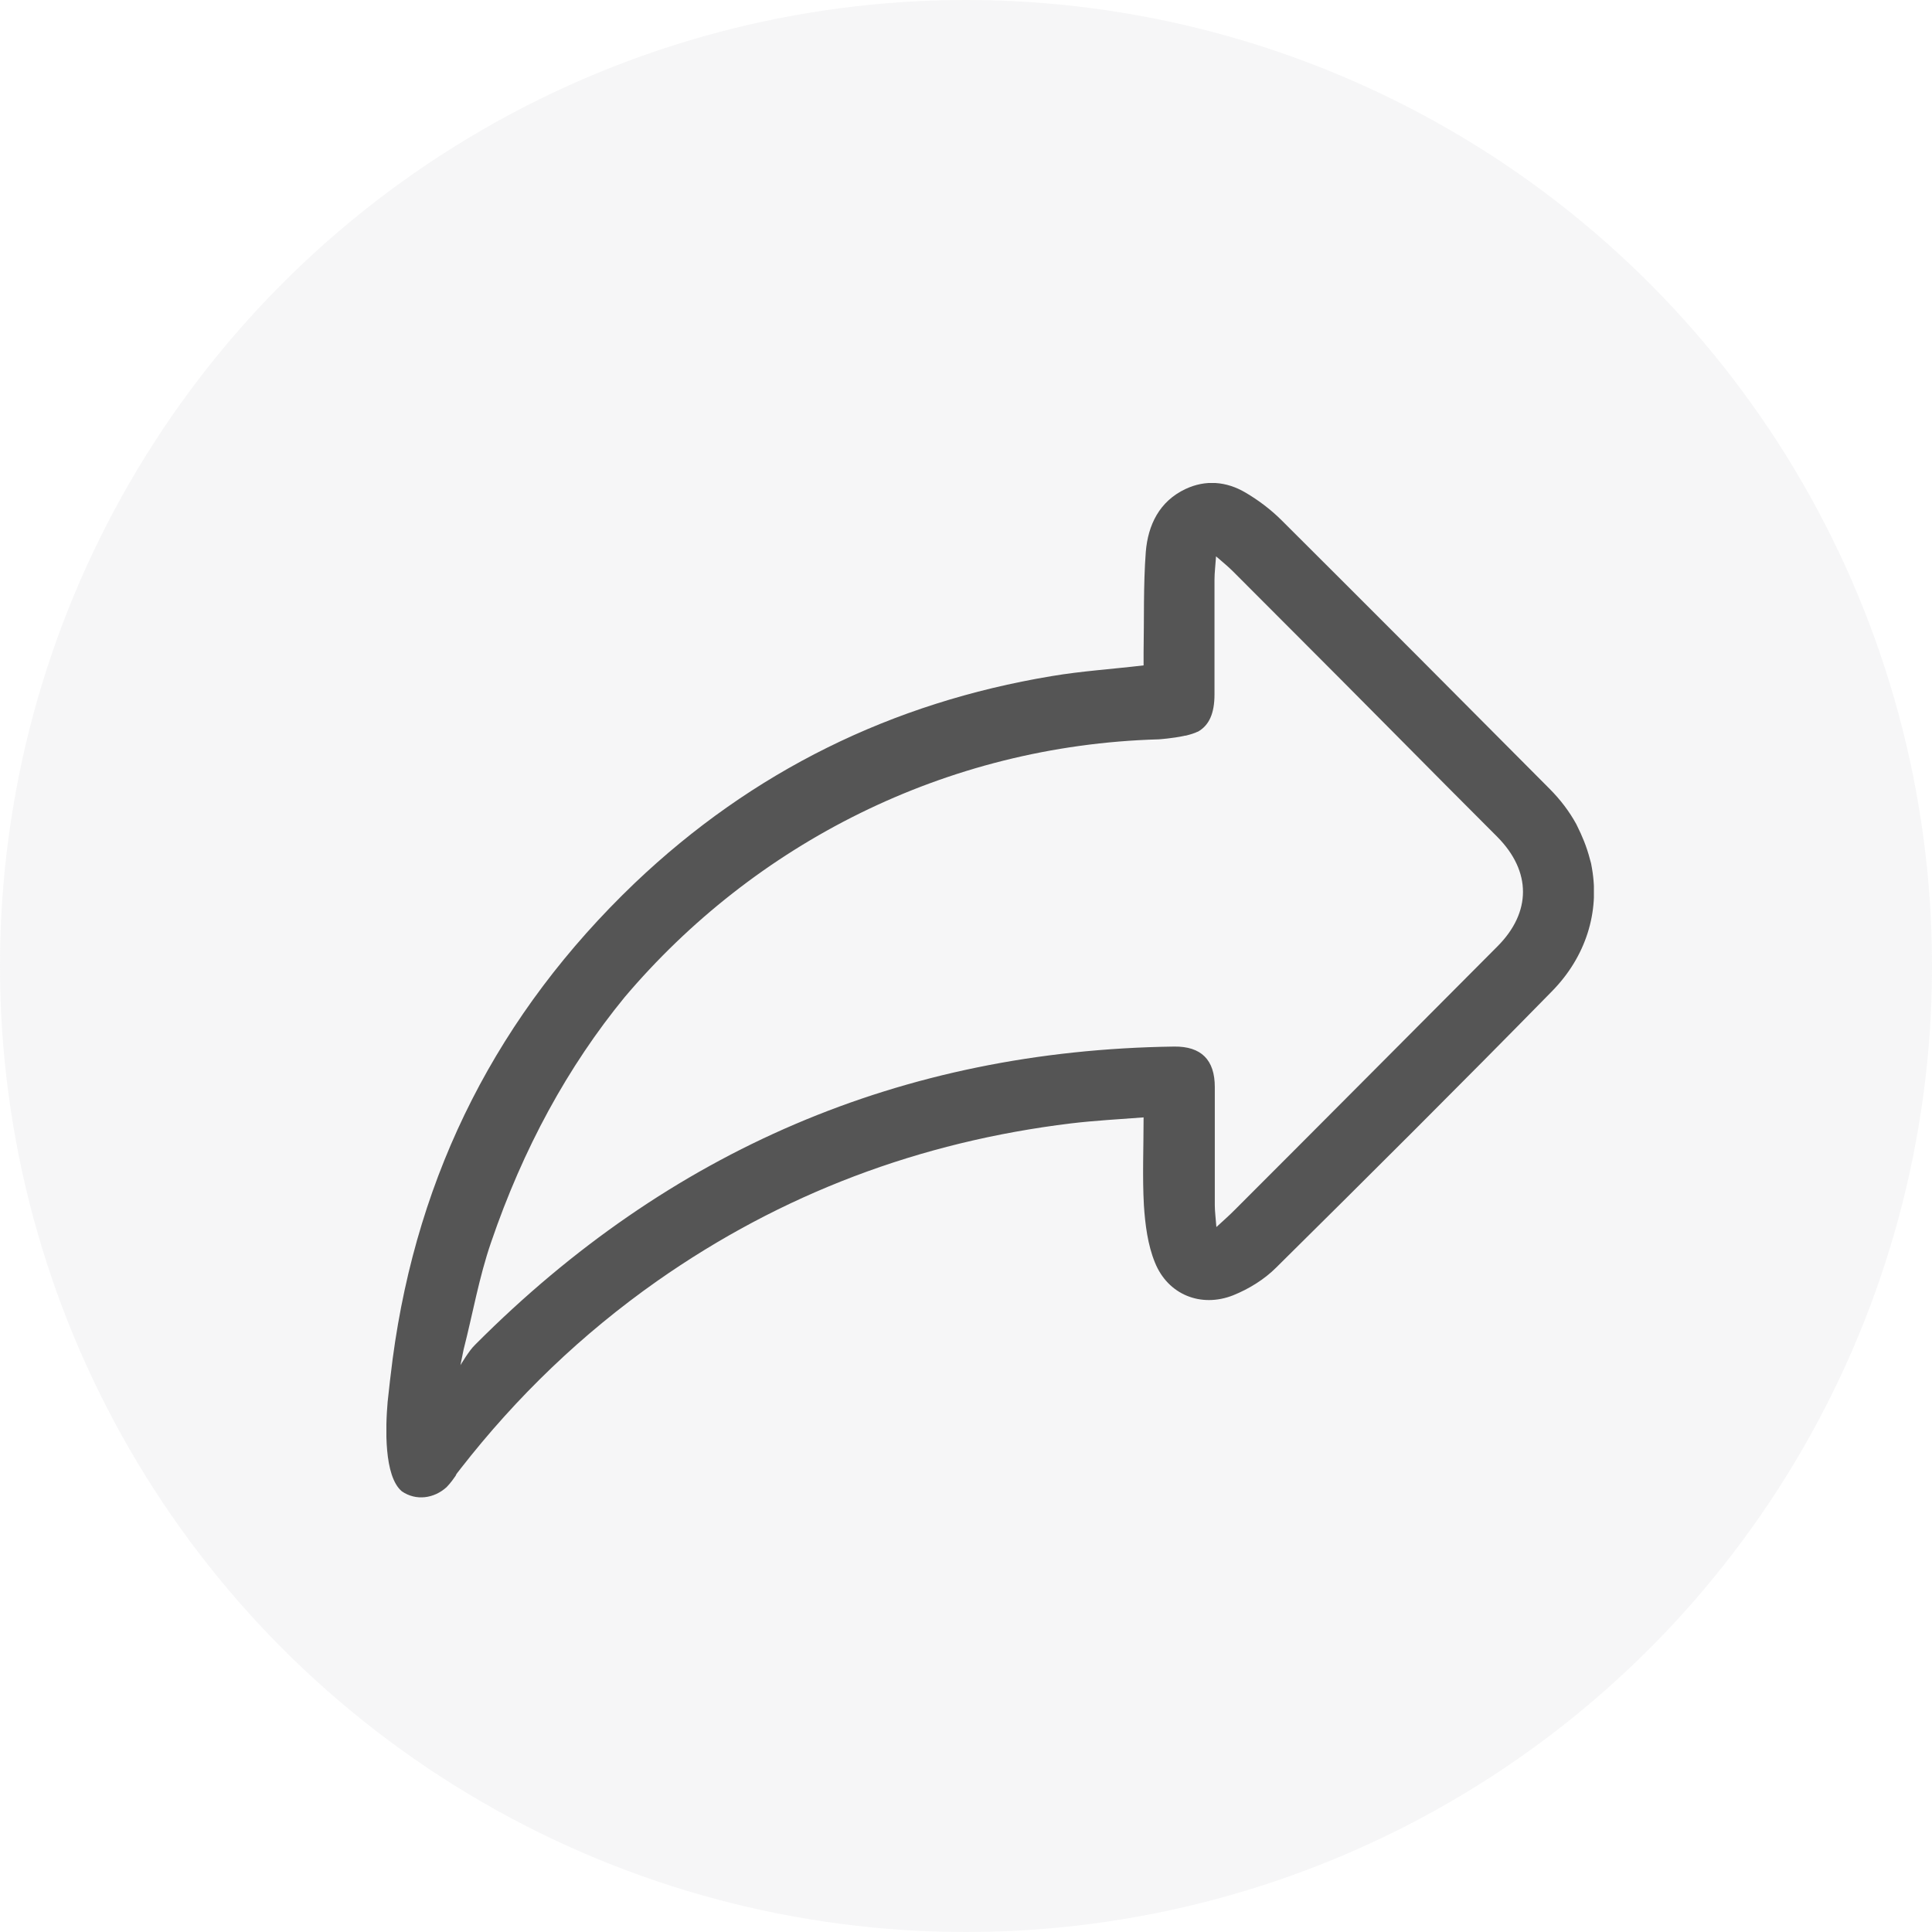
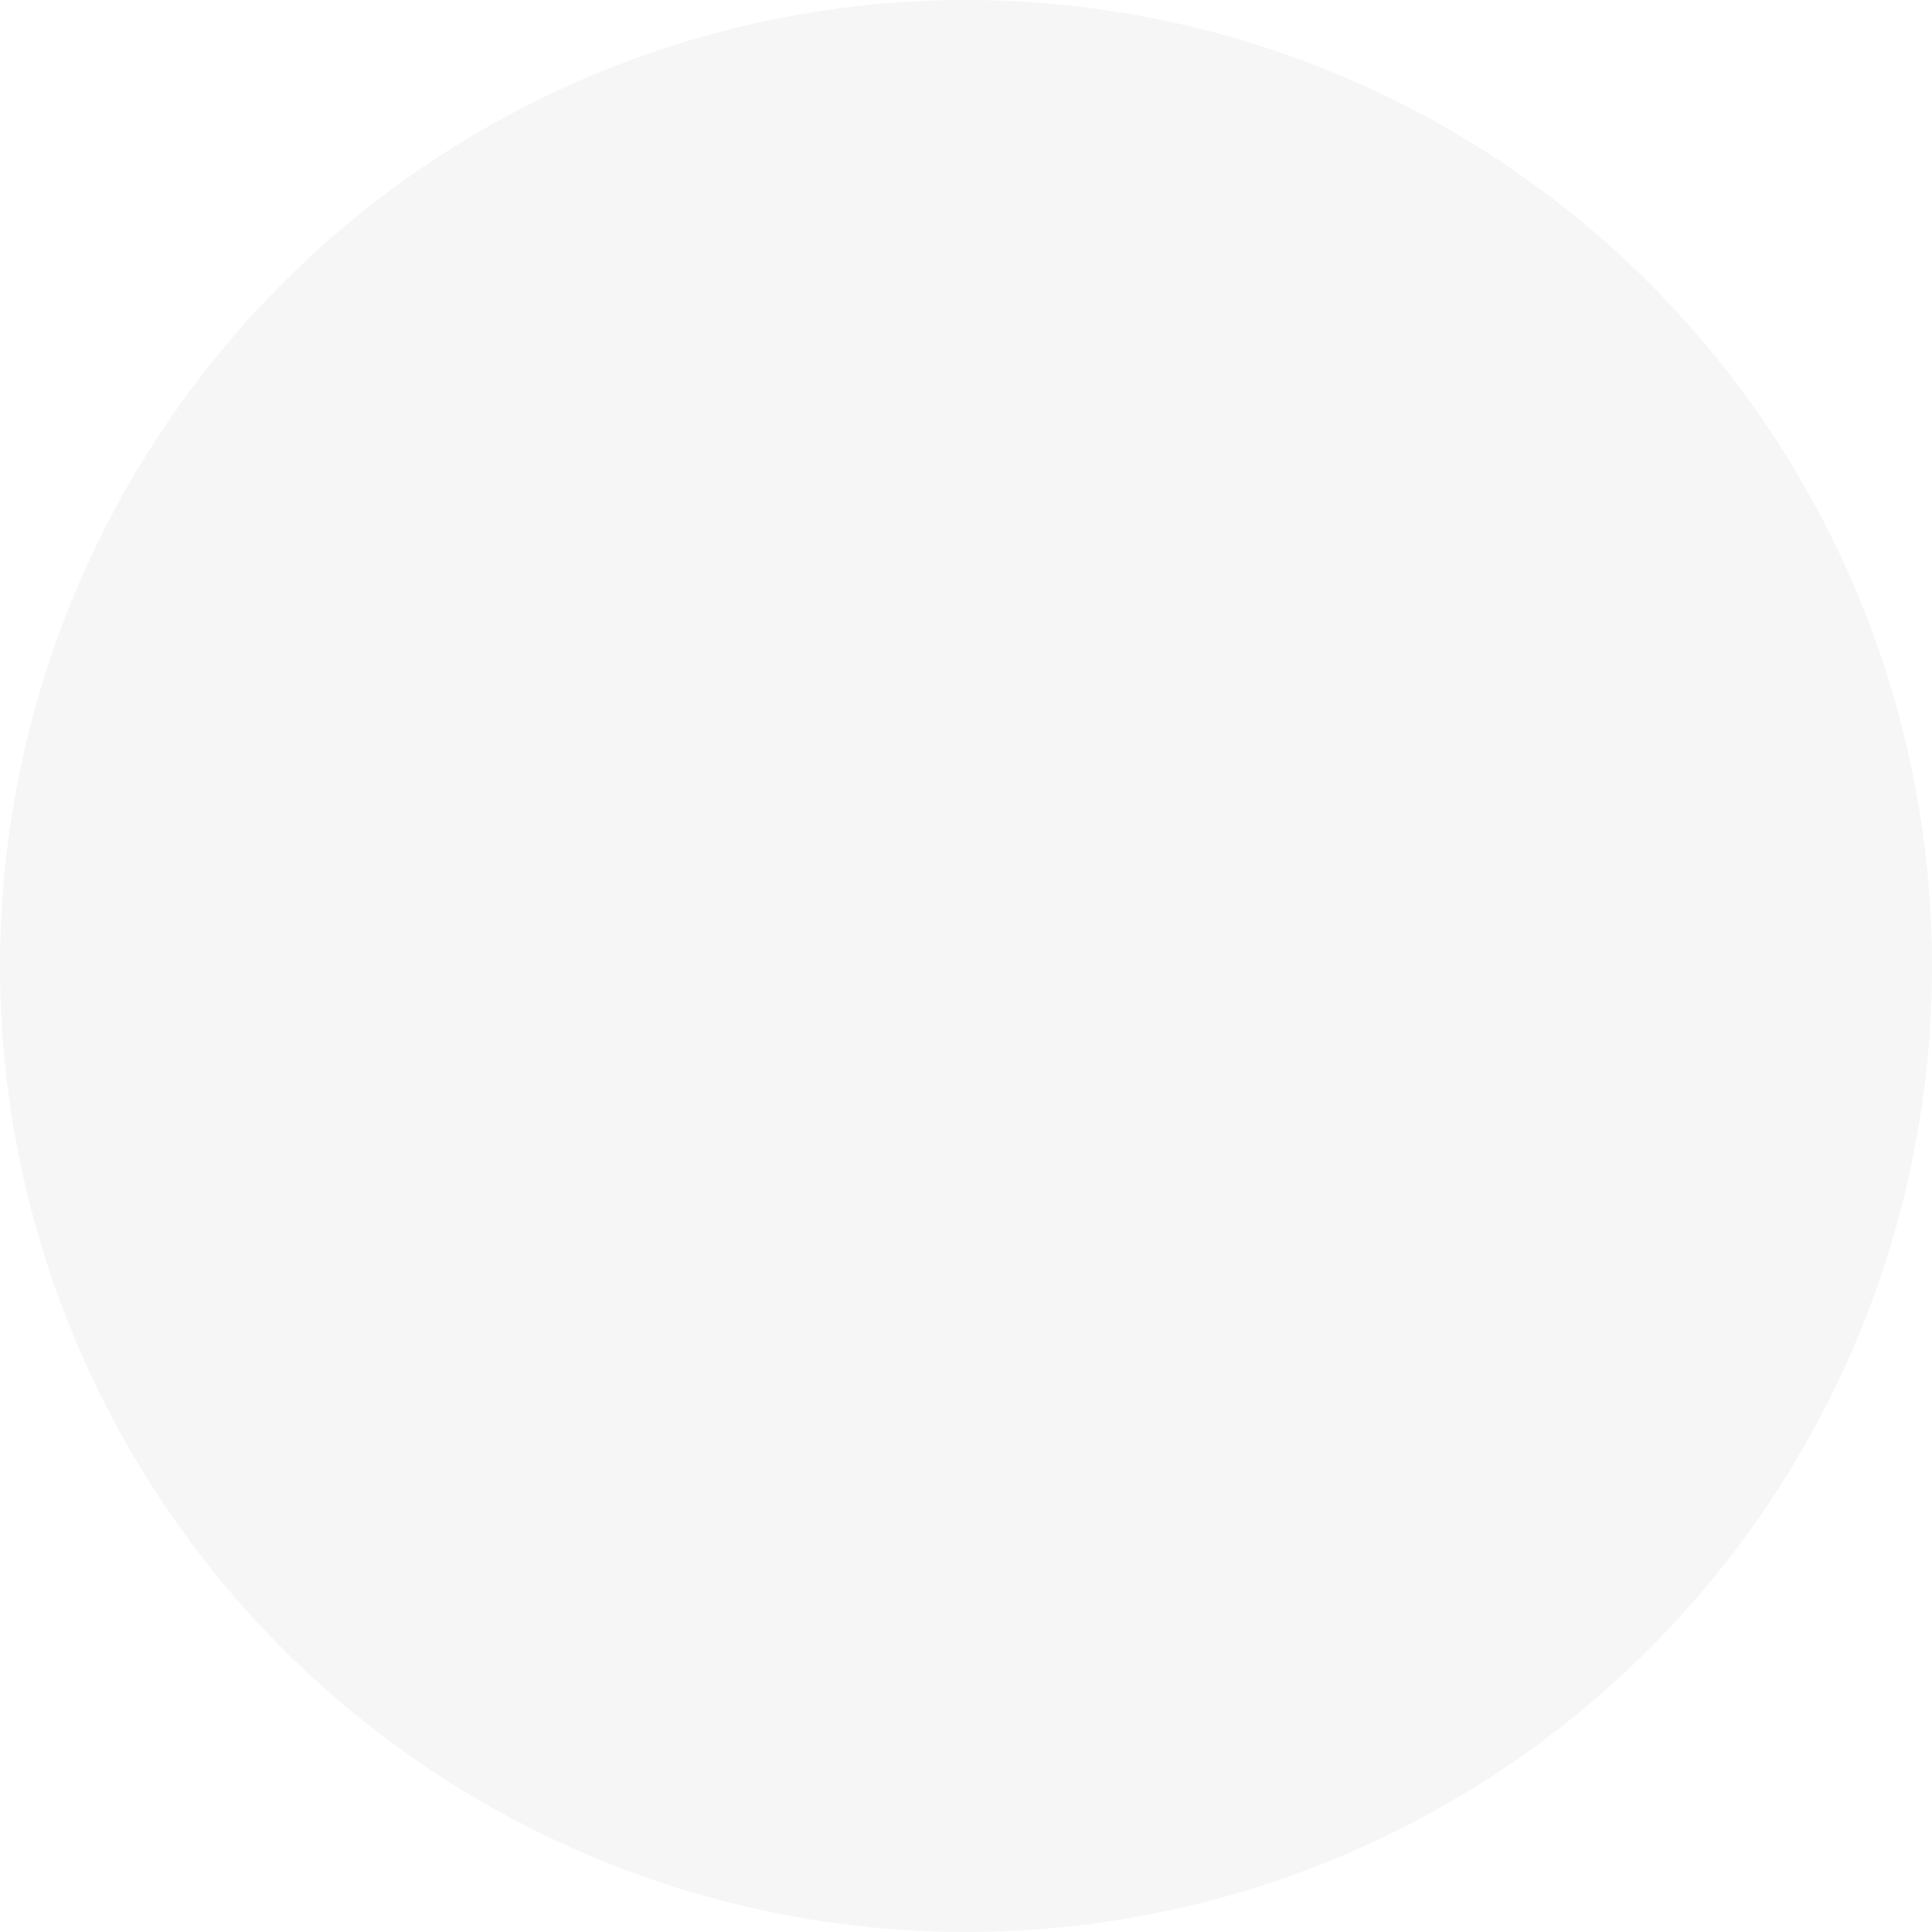
<svg xmlns="http://www.w3.org/2000/svg" width="50" height="50" viewBox="0 0 50 50" fill="none">
  <circle cx="25" cy="25" r="25" fill="#DADBDE" fill-opacity="0.24" />
  <g clip-path="url(#clip0_6234_5337)">
-     <path d="M41.2 22.472C41.2 22.48 41.2 22.48 41.2 22.472C41.192 22.431 41.184 22.382 41.176 22.341C41.168 22.308 41.16 22.284 41.151 22.251C41.062 21.899 40.931 21.605 40.825 21.392C40.817 21.384 40.817 21.367 40.809 21.359C40.801 21.351 40.801 21.335 40.793 21.326C40.613 20.999 40.385 20.697 40.099 20.41C37.791 18.087 35.484 15.772 33.168 13.465C32.89 13.187 32.564 12.942 32.23 12.746C31.741 12.459 31.202 12.41 30.68 12.656C30.003 12.975 29.71 13.588 29.653 14.283C29.588 15.15 29.612 16.018 29.596 16.885C29.596 16.999 29.596 17.122 29.596 17.22C28.772 17.318 27.989 17.367 27.215 17.498C23.08 18.185 19.467 19.96 16.425 22.856C12.902 26.226 10.807 30.325 10.162 35.167C10.113 35.535 10.073 35.904 10.032 36.28C9.975 36.942 9.934 38.202 10.399 38.595C10.766 38.848 11.231 38.783 11.557 38.488C11.557 38.488 11.671 38.374 11.785 38.202L11.793 38.194C11.793 38.194 11.793 38.194 11.793 38.186C11.802 38.178 11.802 38.169 11.81 38.153C11.842 38.104 11.883 38.063 11.916 38.014C13.375 36.141 15.063 34.521 17.004 33.155C20.234 30.889 23.814 29.547 27.72 29.073C28.332 29 28.951 28.967 29.596 28.918C29.596 29.711 29.563 30.456 29.604 31.192C29.637 31.691 29.702 32.214 29.889 32.672C30.224 33.507 31.08 33.85 31.912 33.523C32.319 33.359 32.719 33.114 33.029 32.803C35.418 30.439 37.8 28.067 40.157 25.662C41.053 24.754 41.396 23.592 41.2 22.472ZM38.754 24.492C36.479 26.774 34.212 29.057 31.936 31.331C31.806 31.462 31.675 31.576 31.48 31.756C31.463 31.519 31.439 31.355 31.439 31.192C31.439 30.169 31.439 29.155 31.439 28.132C31.439 27.429 31.088 27.077 30.387 27.085C23.325 27.183 17.314 29.777 12.323 34.775C12.307 34.791 12.299 34.799 12.283 34.816C12.144 34.946 11.916 35.331 11.916 35.331L11.997 34.93C12.234 34.006 12.397 33.057 12.707 32.157C13.539 29.719 14.697 27.601 16.164 25.809C19.516 21.85 24.458 19.29 29.987 19.134C29.987 19.134 30.346 19.11 30.648 19.044H30.64C30.656 19.044 30.68 19.036 30.697 19.036C30.762 19.02 30.819 19.003 30.868 18.987C30.884 18.979 30.892 18.979 30.909 18.971H30.917C30.941 18.962 30.966 18.946 30.99 18.938H30.998C31.292 18.774 31.431 18.463 31.431 17.973C31.431 16.983 31.431 15.993 31.431 15.003C31.431 14.823 31.455 14.643 31.471 14.398C31.651 14.553 31.781 14.66 31.904 14.782C33.151 16.034 34.399 17.277 35.639 18.529L37.408 20.312C37.425 20.328 37.449 20.353 37.465 20.369L37.628 20.533C37.637 20.541 37.645 20.549 37.653 20.558L38.126 21.032C38.338 21.245 38.55 21.457 38.754 21.662C39.635 22.553 39.635 23.609 38.754 24.492Z" fill="#555555" />
+     <path d="M41.2 22.472C41.2 22.48 41.2 22.48 41.2 22.472C41.192 22.431 41.184 22.382 41.176 22.341C41.168 22.308 41.16 22.284 41.151 22.251C40.817 21.384 40.817 21.367 40.809 21.359C40.801 21.351 40.801 21.335 40.793 21.326C40.613 20.999 40.385 20.697 40.099 20.41C37.791 18.087 35.484 15.772 33.168 13.465C32.89 13.187 32.564 12.942 32.23 12.746C31.741 12.459 31.202 12.41 30.68 12.656C30.003 12.975 29.71 13.588 29.653 14.283C29.588 15.15 29.612 16.018 29.596 16.885C29.596 16.999 29.596 17.122 29.596 17.22C28.772 17.318 27.989 17.367 27.215 17.498C23.08 18.185 19.467 19.96 16.425 22.856C12.902 26.226 10.807 30.325 10.162 35.167C10.113 35.535 10.073 35.904 10.032 36.28C9.975 36.942 9.934 38.202 10.399 38.595C10.766 38.848 11.231 38.783 11.557 38.488C11.557 38.488 11.671 38.374 11.785 38.202L11.793 38.194C11.793 38.194 11.793 38.194 11.793 38.186C11.802 38.178 11.802 38.169 11.81 38.153C11.842 38.104 11.883 38.063 11.916 38.014C13.375 36.141 15.063 34.521 17.004 33.155C20.234 30.889 23.814 29.547 27.72 29.073C28.332 29 28.951 28.967 29.596 28.918C29.596 29.711 29.563 30.456 29.604 31.192C29.637 31.691 29.702 32.214 29.889 32.672C30.224 33.507 31.08 33.85 31.912 33.523C32.319 33.359 32.719 33.114 33.029 32.803C35.418 30.439 37.8 28.067 40.157 25.662C41.053 24.754 41.396 23.592 41.2 22.472ZM38.754 24.492C36.479 26.774 34.212 29.057 31.936 31.331C31.806 31.462 31.675 31.576 31.48 31.756C31.463 31.519 31.439 31.355 31.439 31.192C31.439 30.169 31.439 29.155 31.439 28.132C31.439 27.429 31.088 27.077 30.387 27.085C23.325 27.183 17.314 29.777 12.323 34.775C12.307 34.791 12.299 34.799 12.283 34.816C12.144 34.946 11.916 35.331 11.916 35.331L11.997 34.93C12.234 34.006 12.397 33.057 12.707 32.157C13.539 29.719 14.697 27.601 16.164 25.809C19.516 21.85 24.458 19.29 29.987 19.134C29.987 19.134 30.346 19.11 30.648 19.044H30.64C30.656 19.044 30.68 19.036 30.697 19.036C30.762 19.02 30.819 19.003 30.868 18.987C30.884 18.979 30.892 18.979 30.909 18.971H30.917C30.941 18.962 30.966 18.946 30.99 18.938H30.998C31.292 18.774 31.431 18.463 31.431 17.973C31.431 16.983 31.431 15.993 31.431 15.003C31.431 14.823 31.455 14.643 31.471 14.398C31.651 14.553 31.781 14.66 31.904 14.782C33.151 16.034 34.399 17.277 35.639 18.529L37.408 20.312C37.425 20.328 37.449 20.353 37.465 20.369L37.628 20.533C37.637 20.541 37.645 20.549 37.653 20.558L38.126 21.032C38.338 21.245 38.55 21.457 38.754 21.662C39.635 22.553 39.635 23.609 38.754 24.492Z" fill="#555555" />
  </g>
  <defs>
    <clipPath id="clip0_6234_5337">
-       <rect width="31.25" height="26.25" fill="white" transform="translate(10 12.5)" />
-     </clipPath>
+       </clipPath>
  </defs>
</svg>